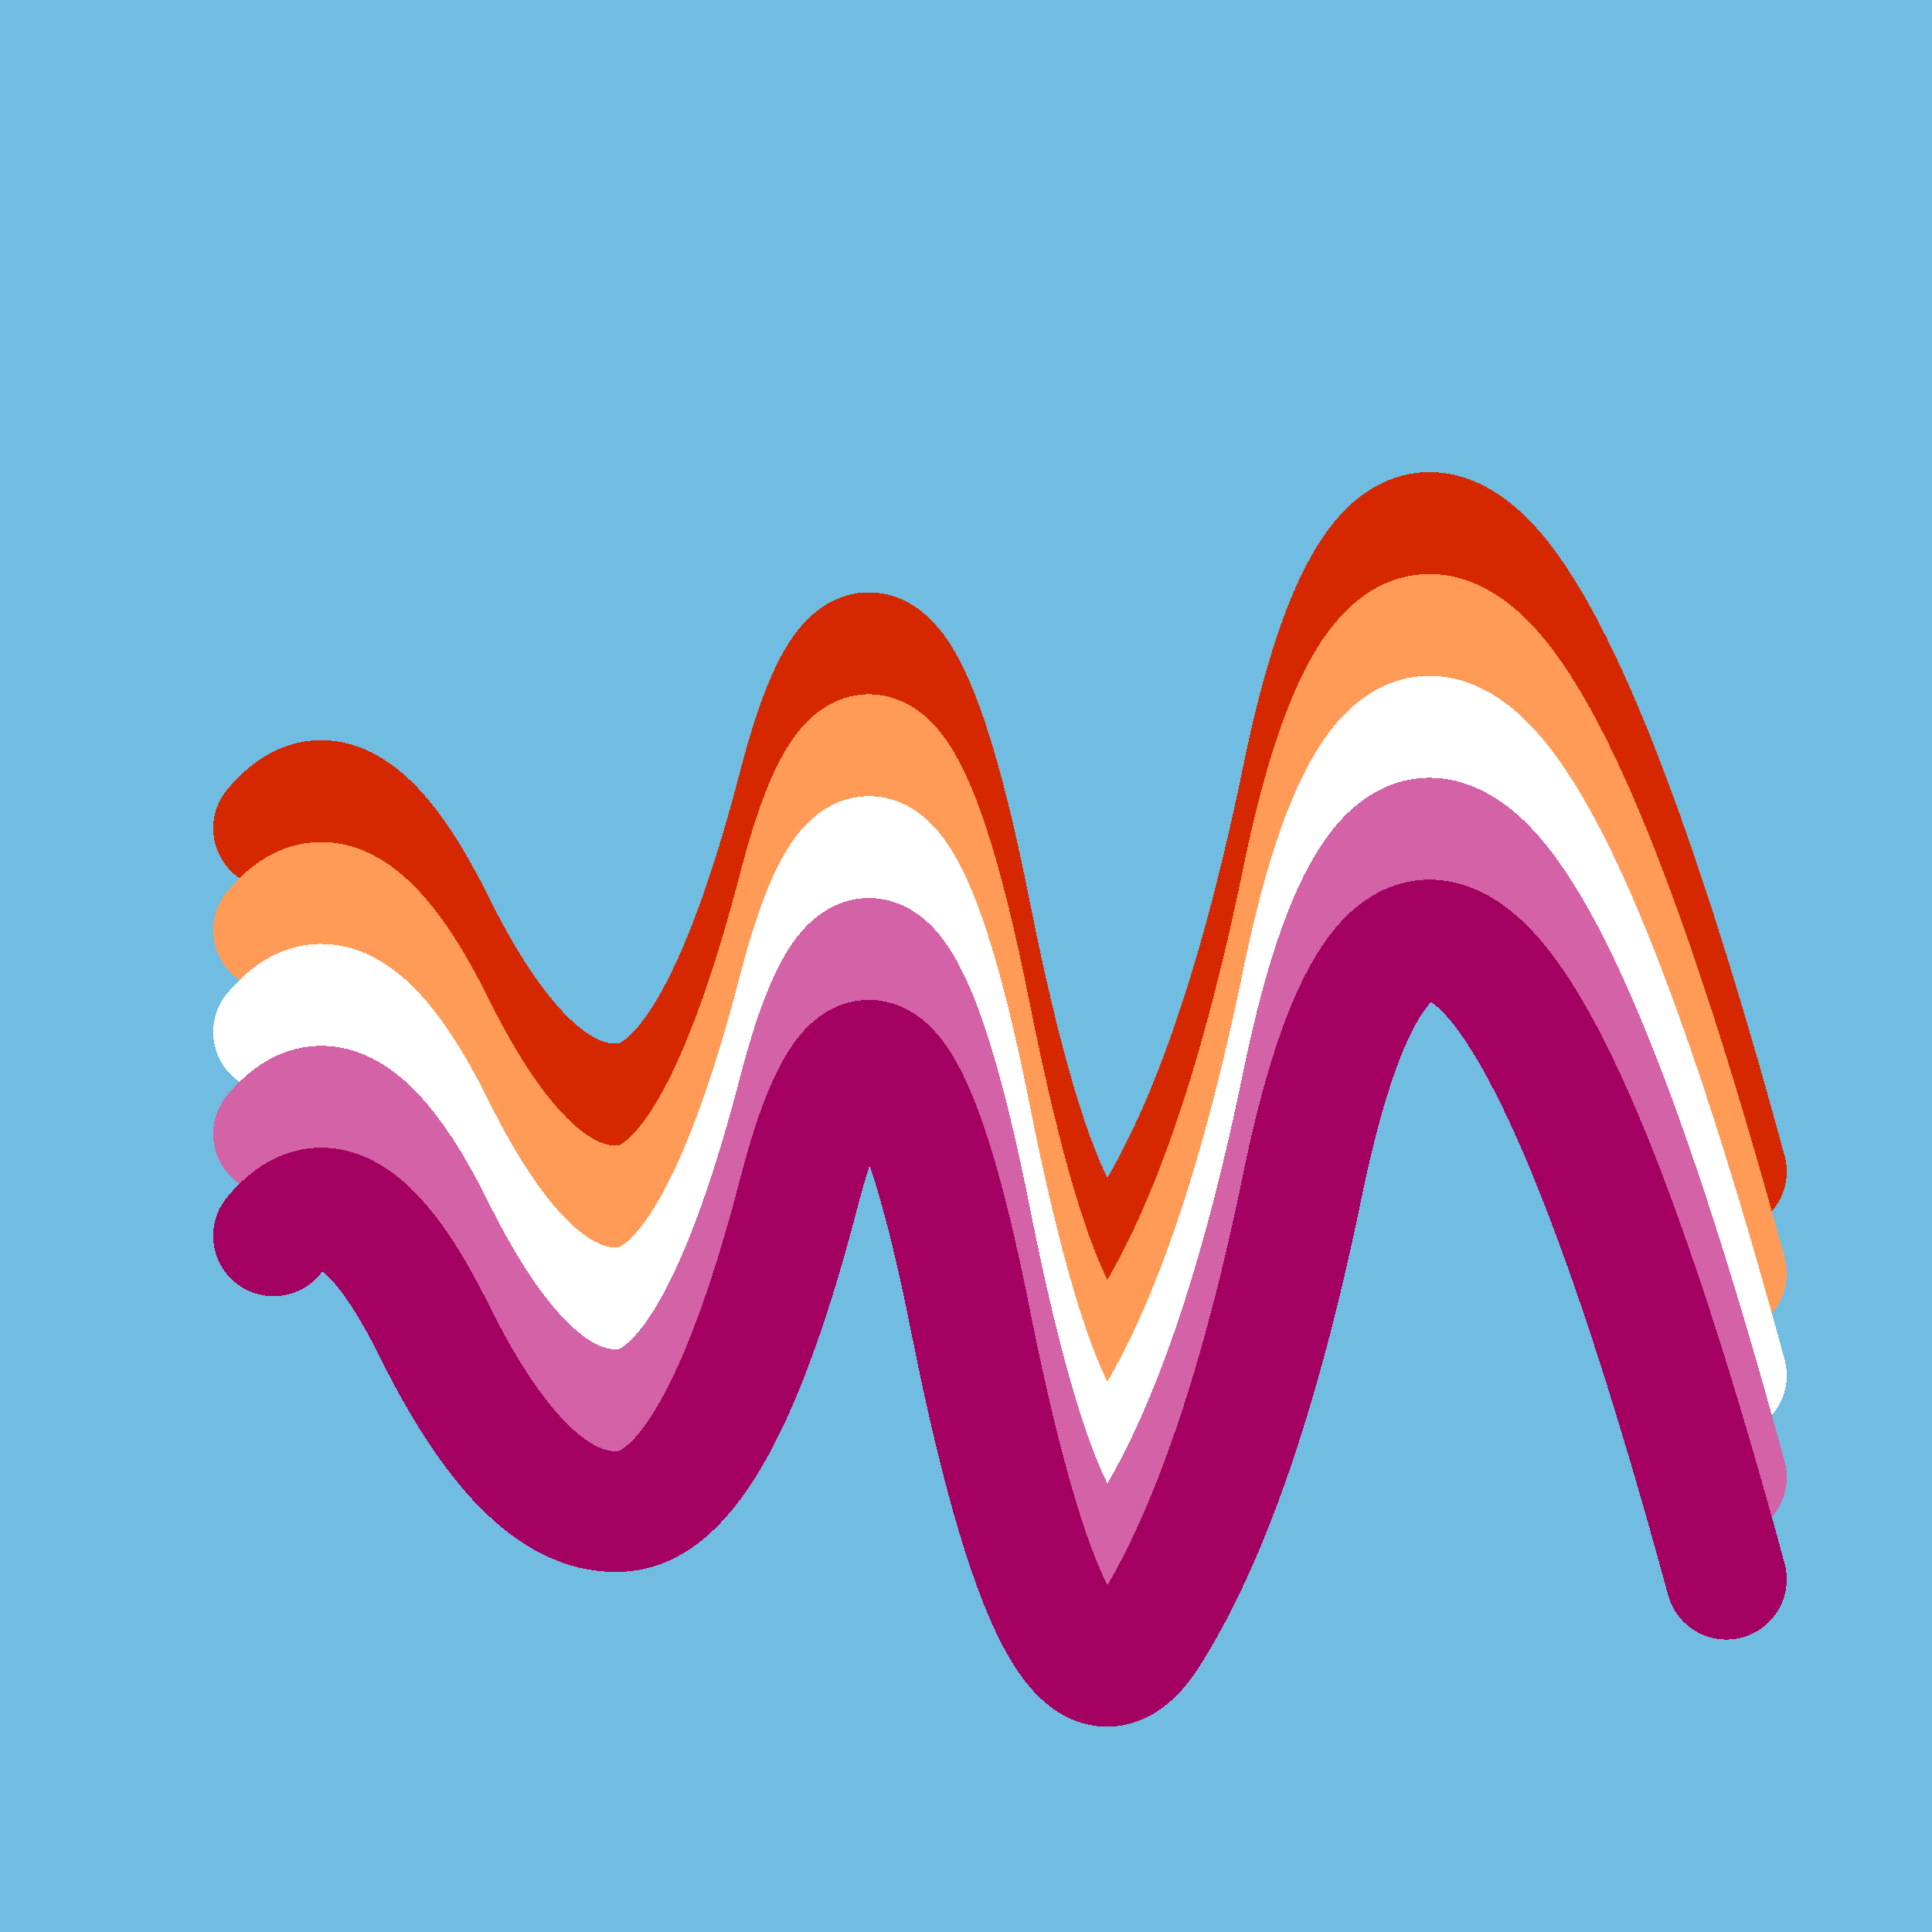
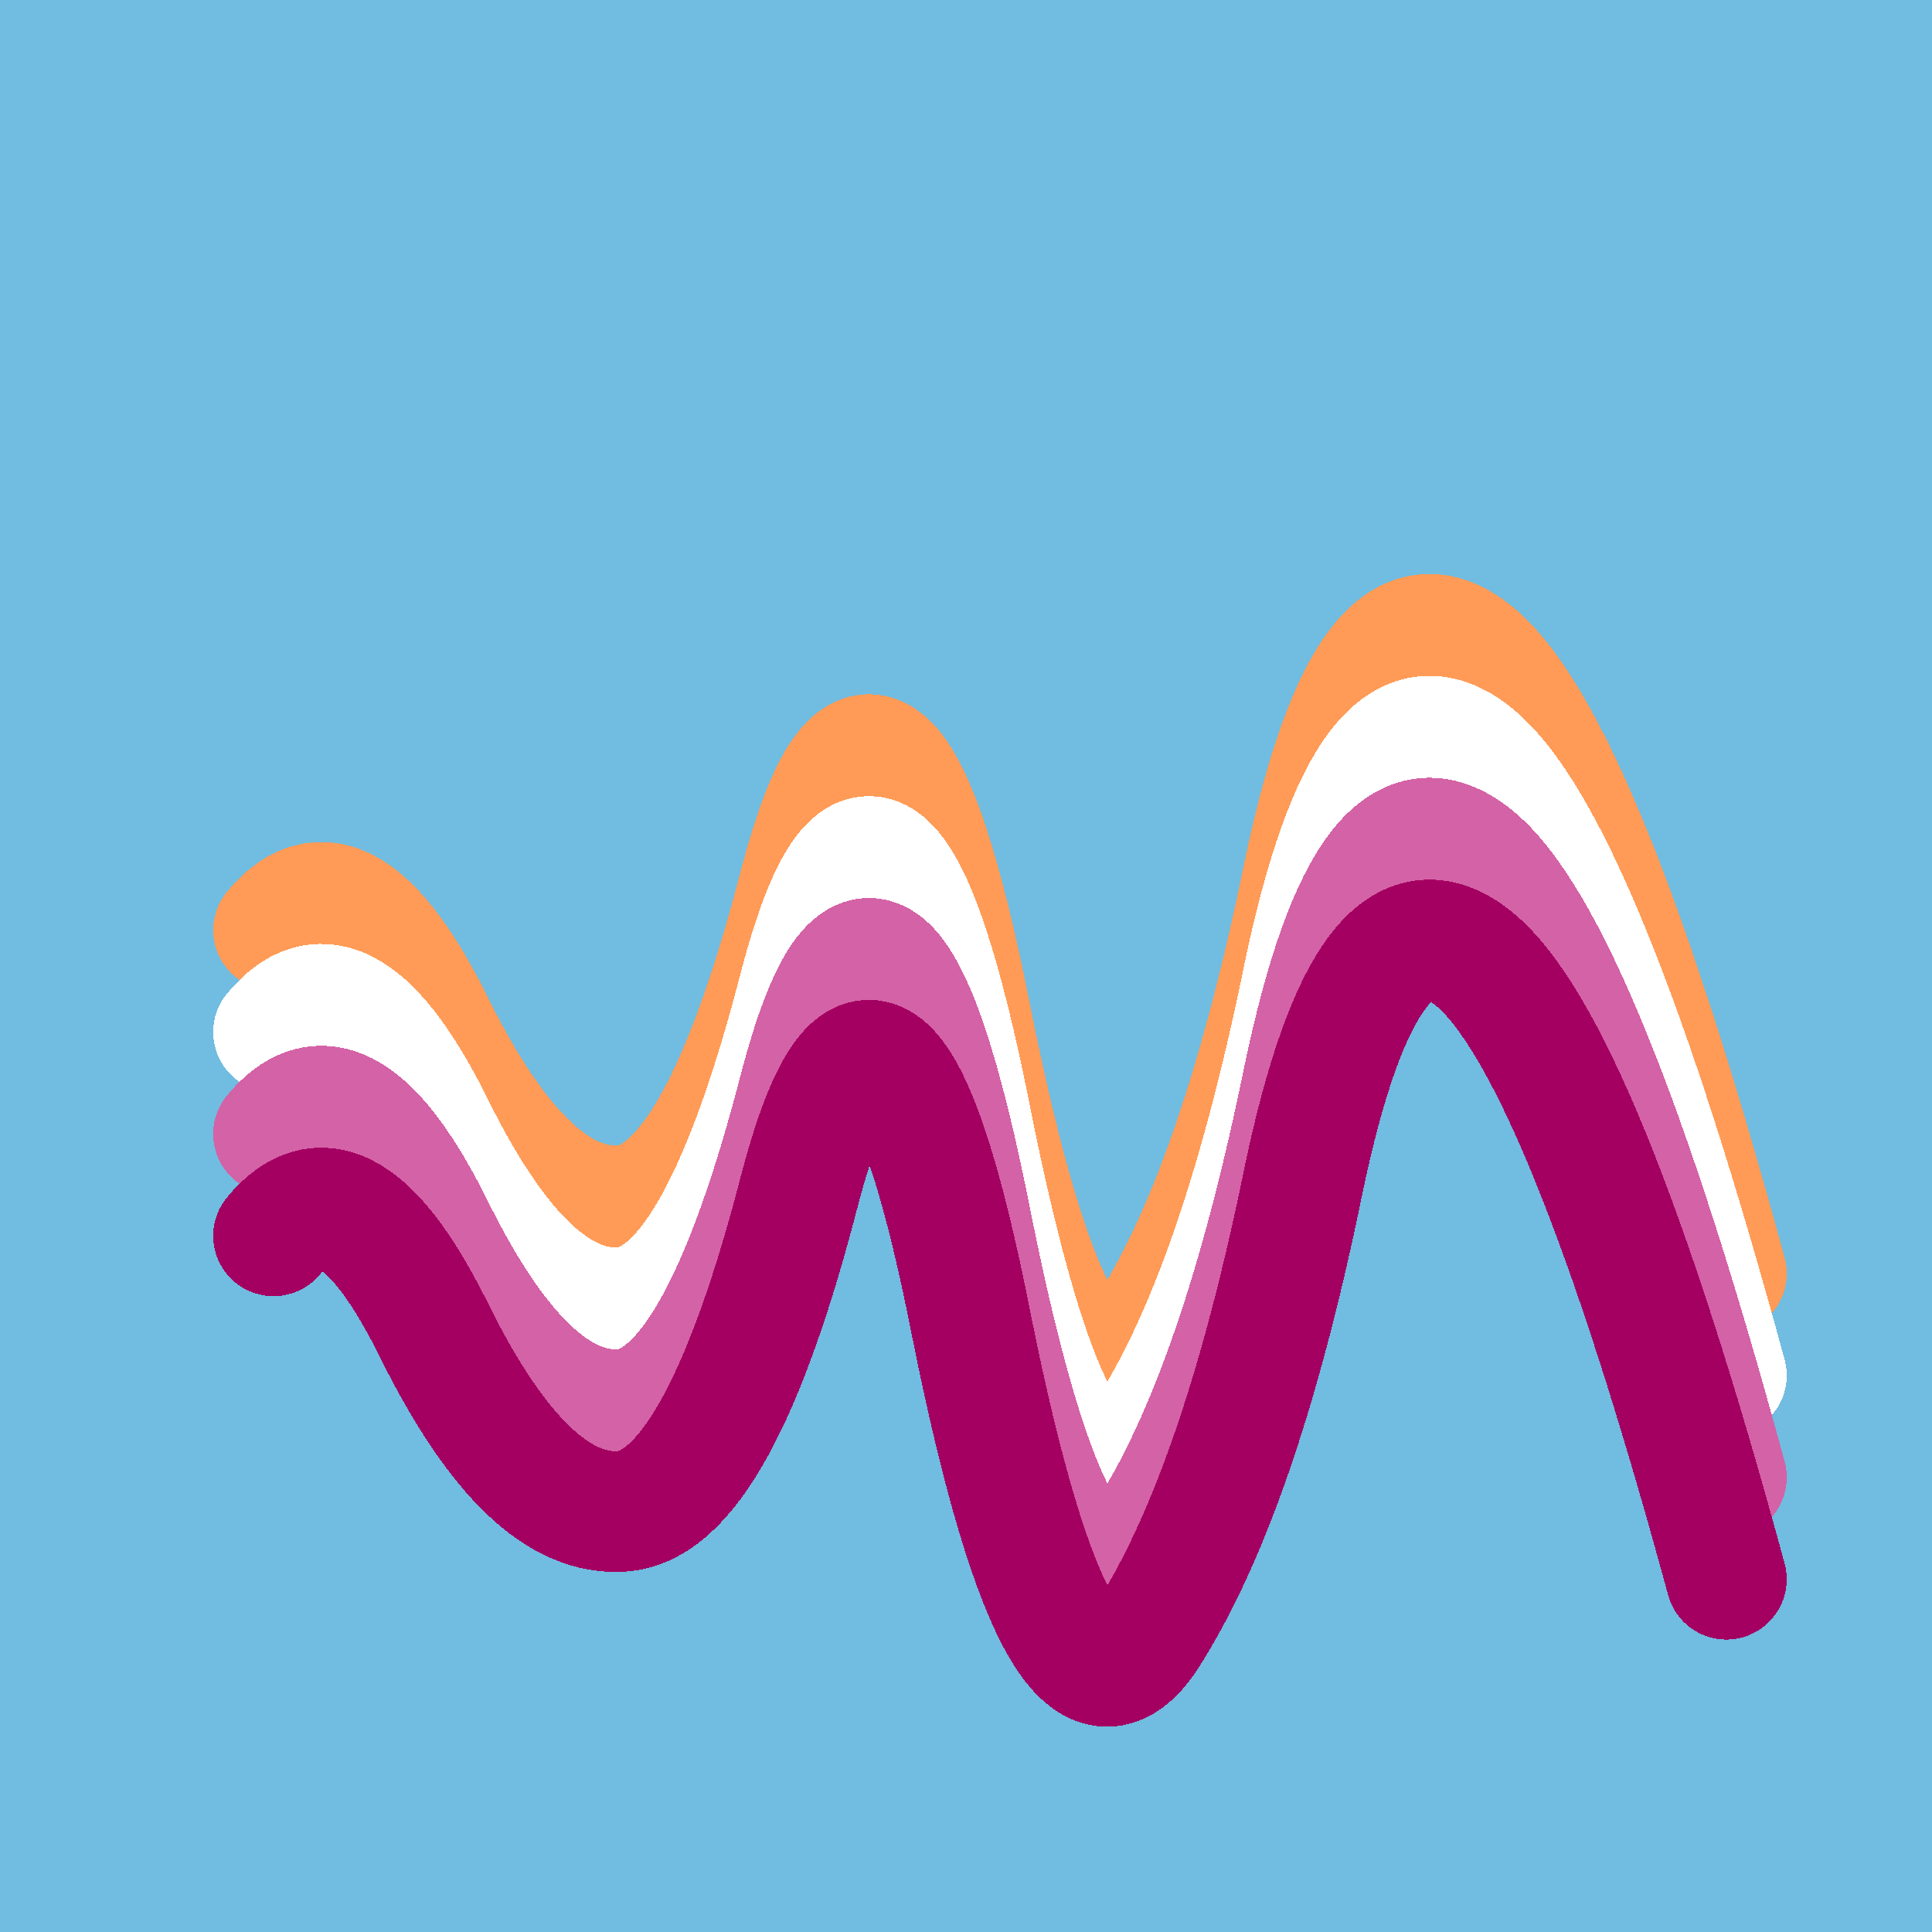
<svg xmlns="http://www.w3.org/2000/svg" width="1024" height="1024" viewBox="0 0 1024 1024" shape-rendering="crispEdges">
  <rect width="1024" height="1024" fill="#71BCE1" />
-   <path d="M145,439 Q183,393,231,491,280,589,330,585,381,581,424,414,468,248,515,487,563,726,610,648,658,571,691,409,725,247,781,292,838,338,915,621" fill="transparent" stroke="#D62800" stroke-width="64" stroke-linecap="round" transform="translate(0,0)" />
  <path d="M145,439 Q183,393,231,491,280,589,330,585,381,581,424,414,468,248,515,487,563,726,610,648,658,571,691,409,725,247,781,292,838,338,915,621" fill="transparent" stroke="#FF9B56" stroke-width="64" stroke-linecap="round" transform="translate(0,54)" />
  <path d="M145,439 Q183,393,231,491,280,589,330,585,381,581,424,414,468,248,515,487,563,726,610,648,658,571,691,409,725,247,781,292,838,338,915,621" fill="transparent" stroke="#FFFFFF" stroke-width="64" stroke-linecap="round" transform="translate(0,108)" />
  <path d="M145,439 Q183,393,231,491,280,589,330,585,381,581,424,414,468,248,515,487,563,726,610,648,658,571,691,409,725,247,781,292,838,338,915,621" fill="transparent" stroke="#D462A6" stroke-width="64" stroke-linecap="round" transform="translate(0,162)" />
  <path d="M145,439 Q183,393,231,491,280,589,330,585,381,581,424,414,468,248,515,487,563,726,610,648,658,571,691,409,725,247,781,292,838,338,915,621" fill="transparent" stroke="#A40062" stroke-width="64" stroke-linecap="round" transform="translate(0,216)" />
</svg>